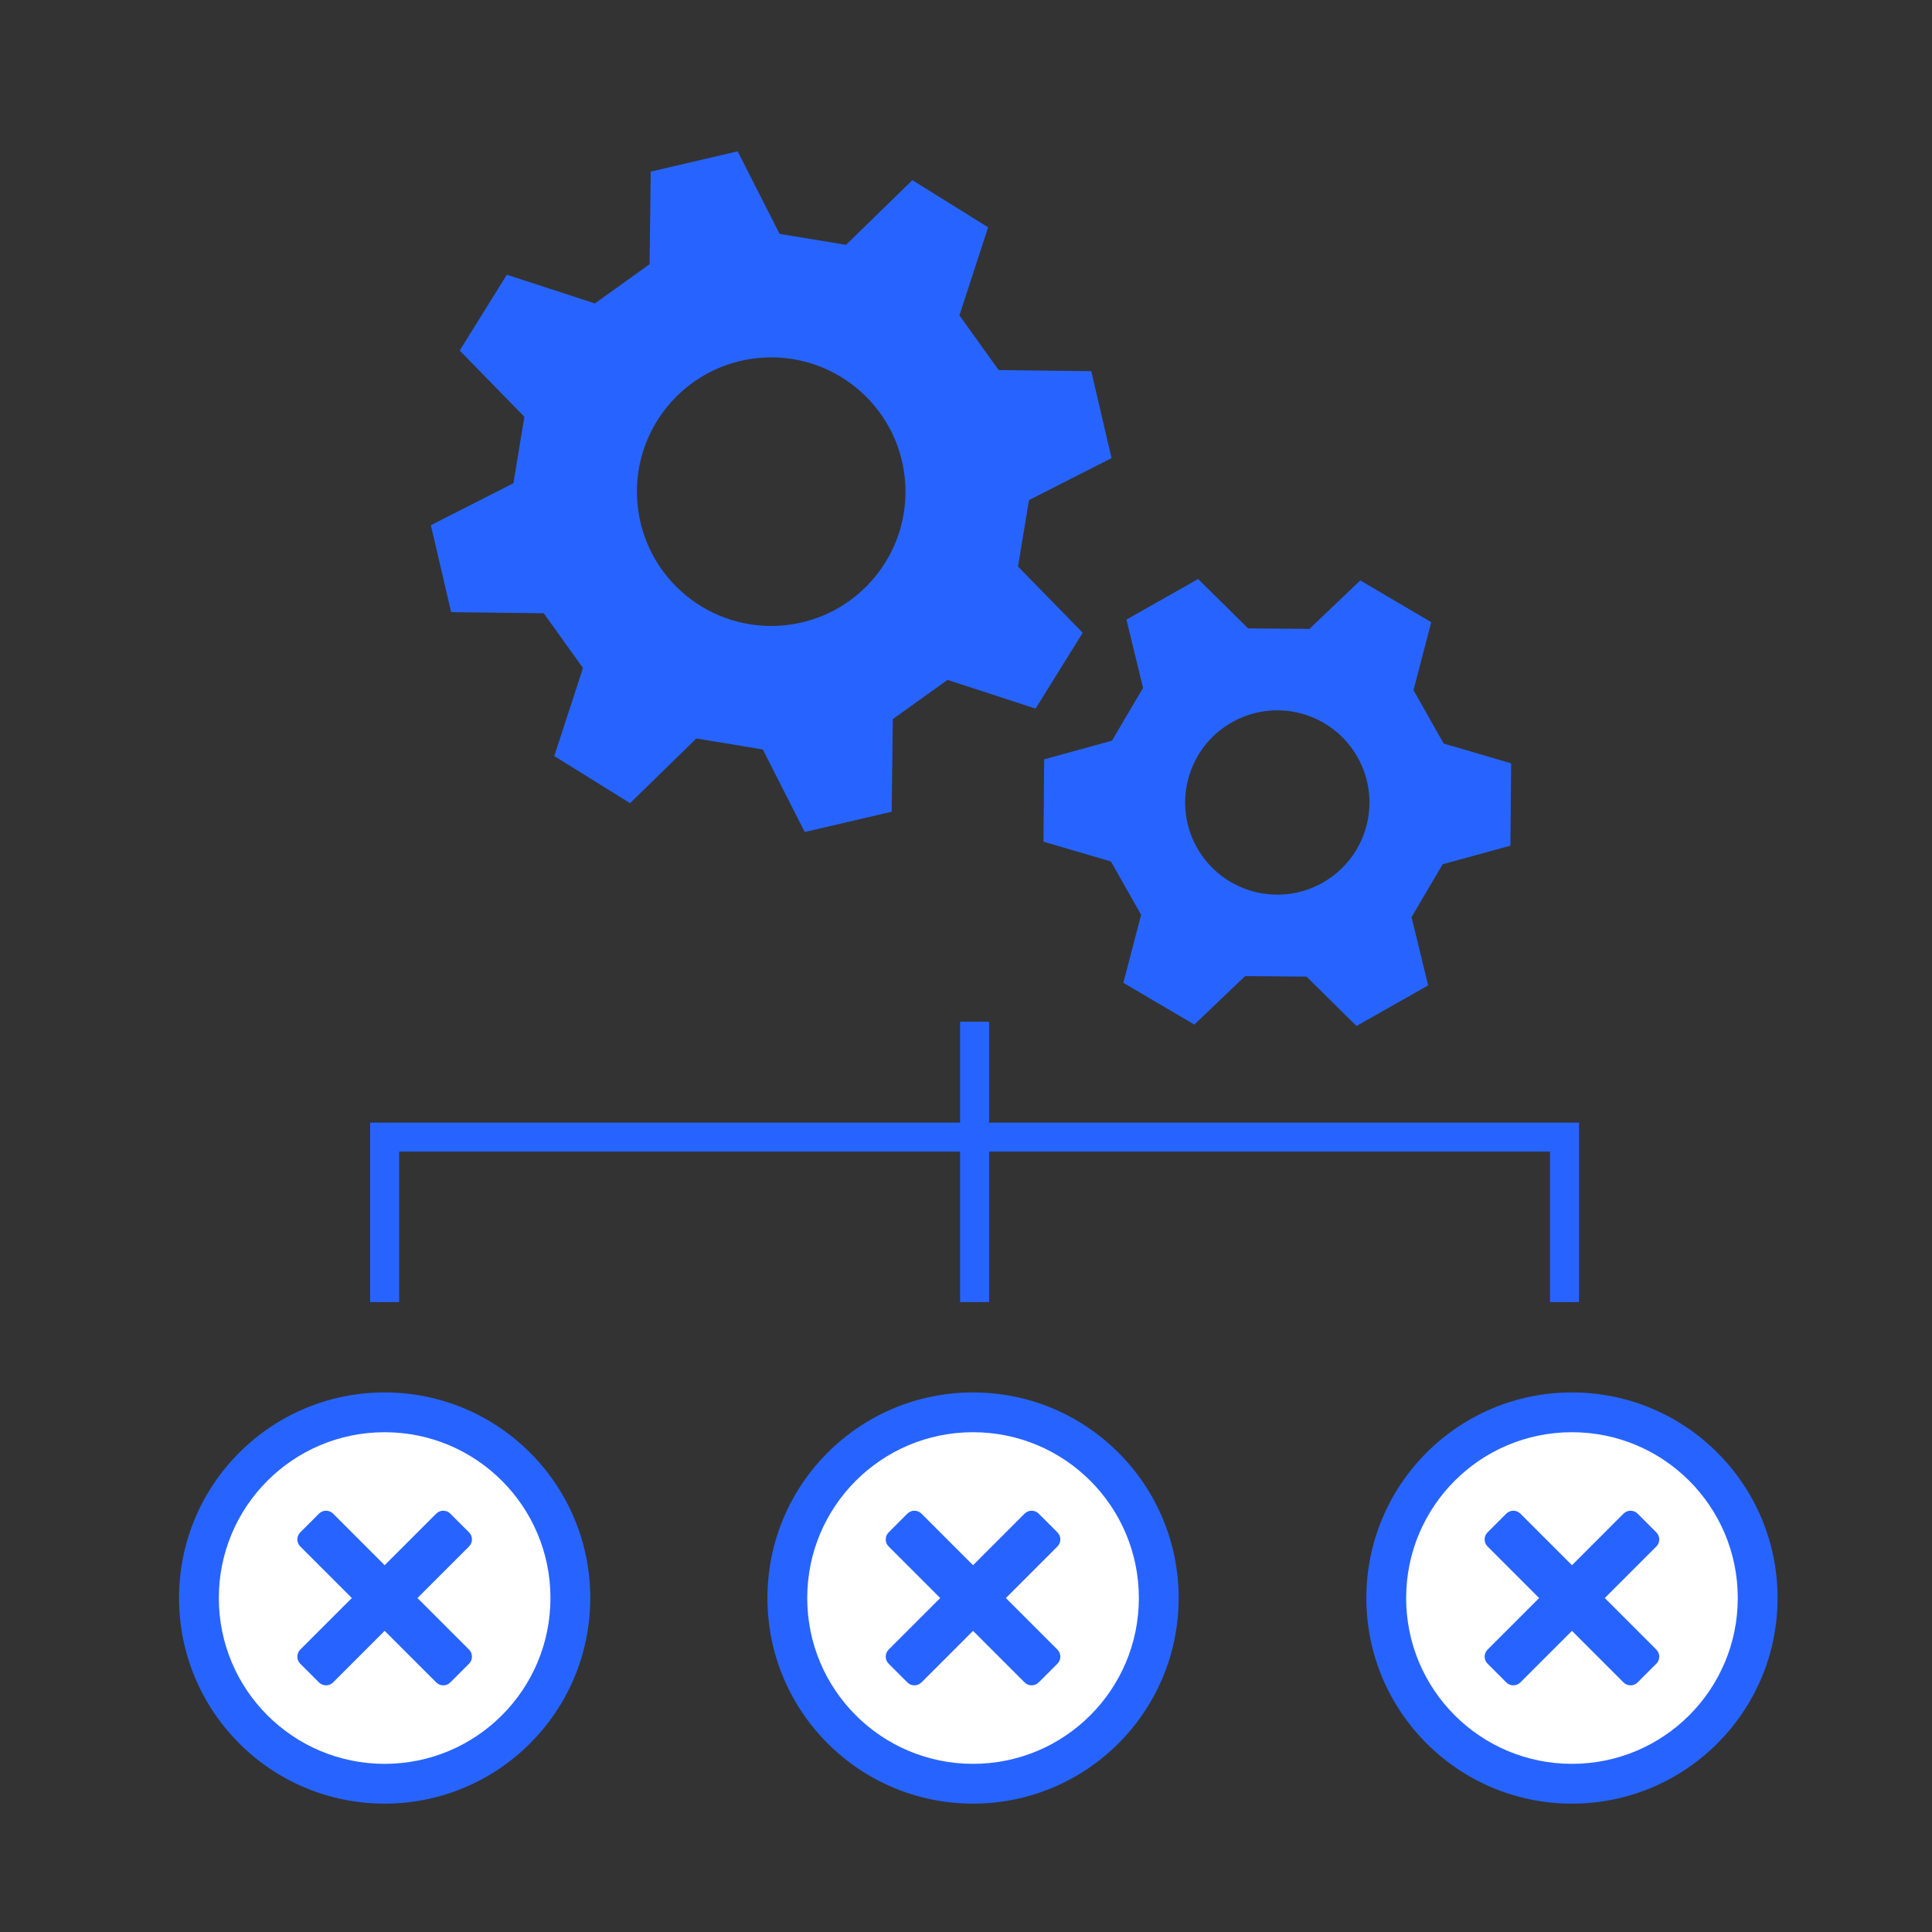
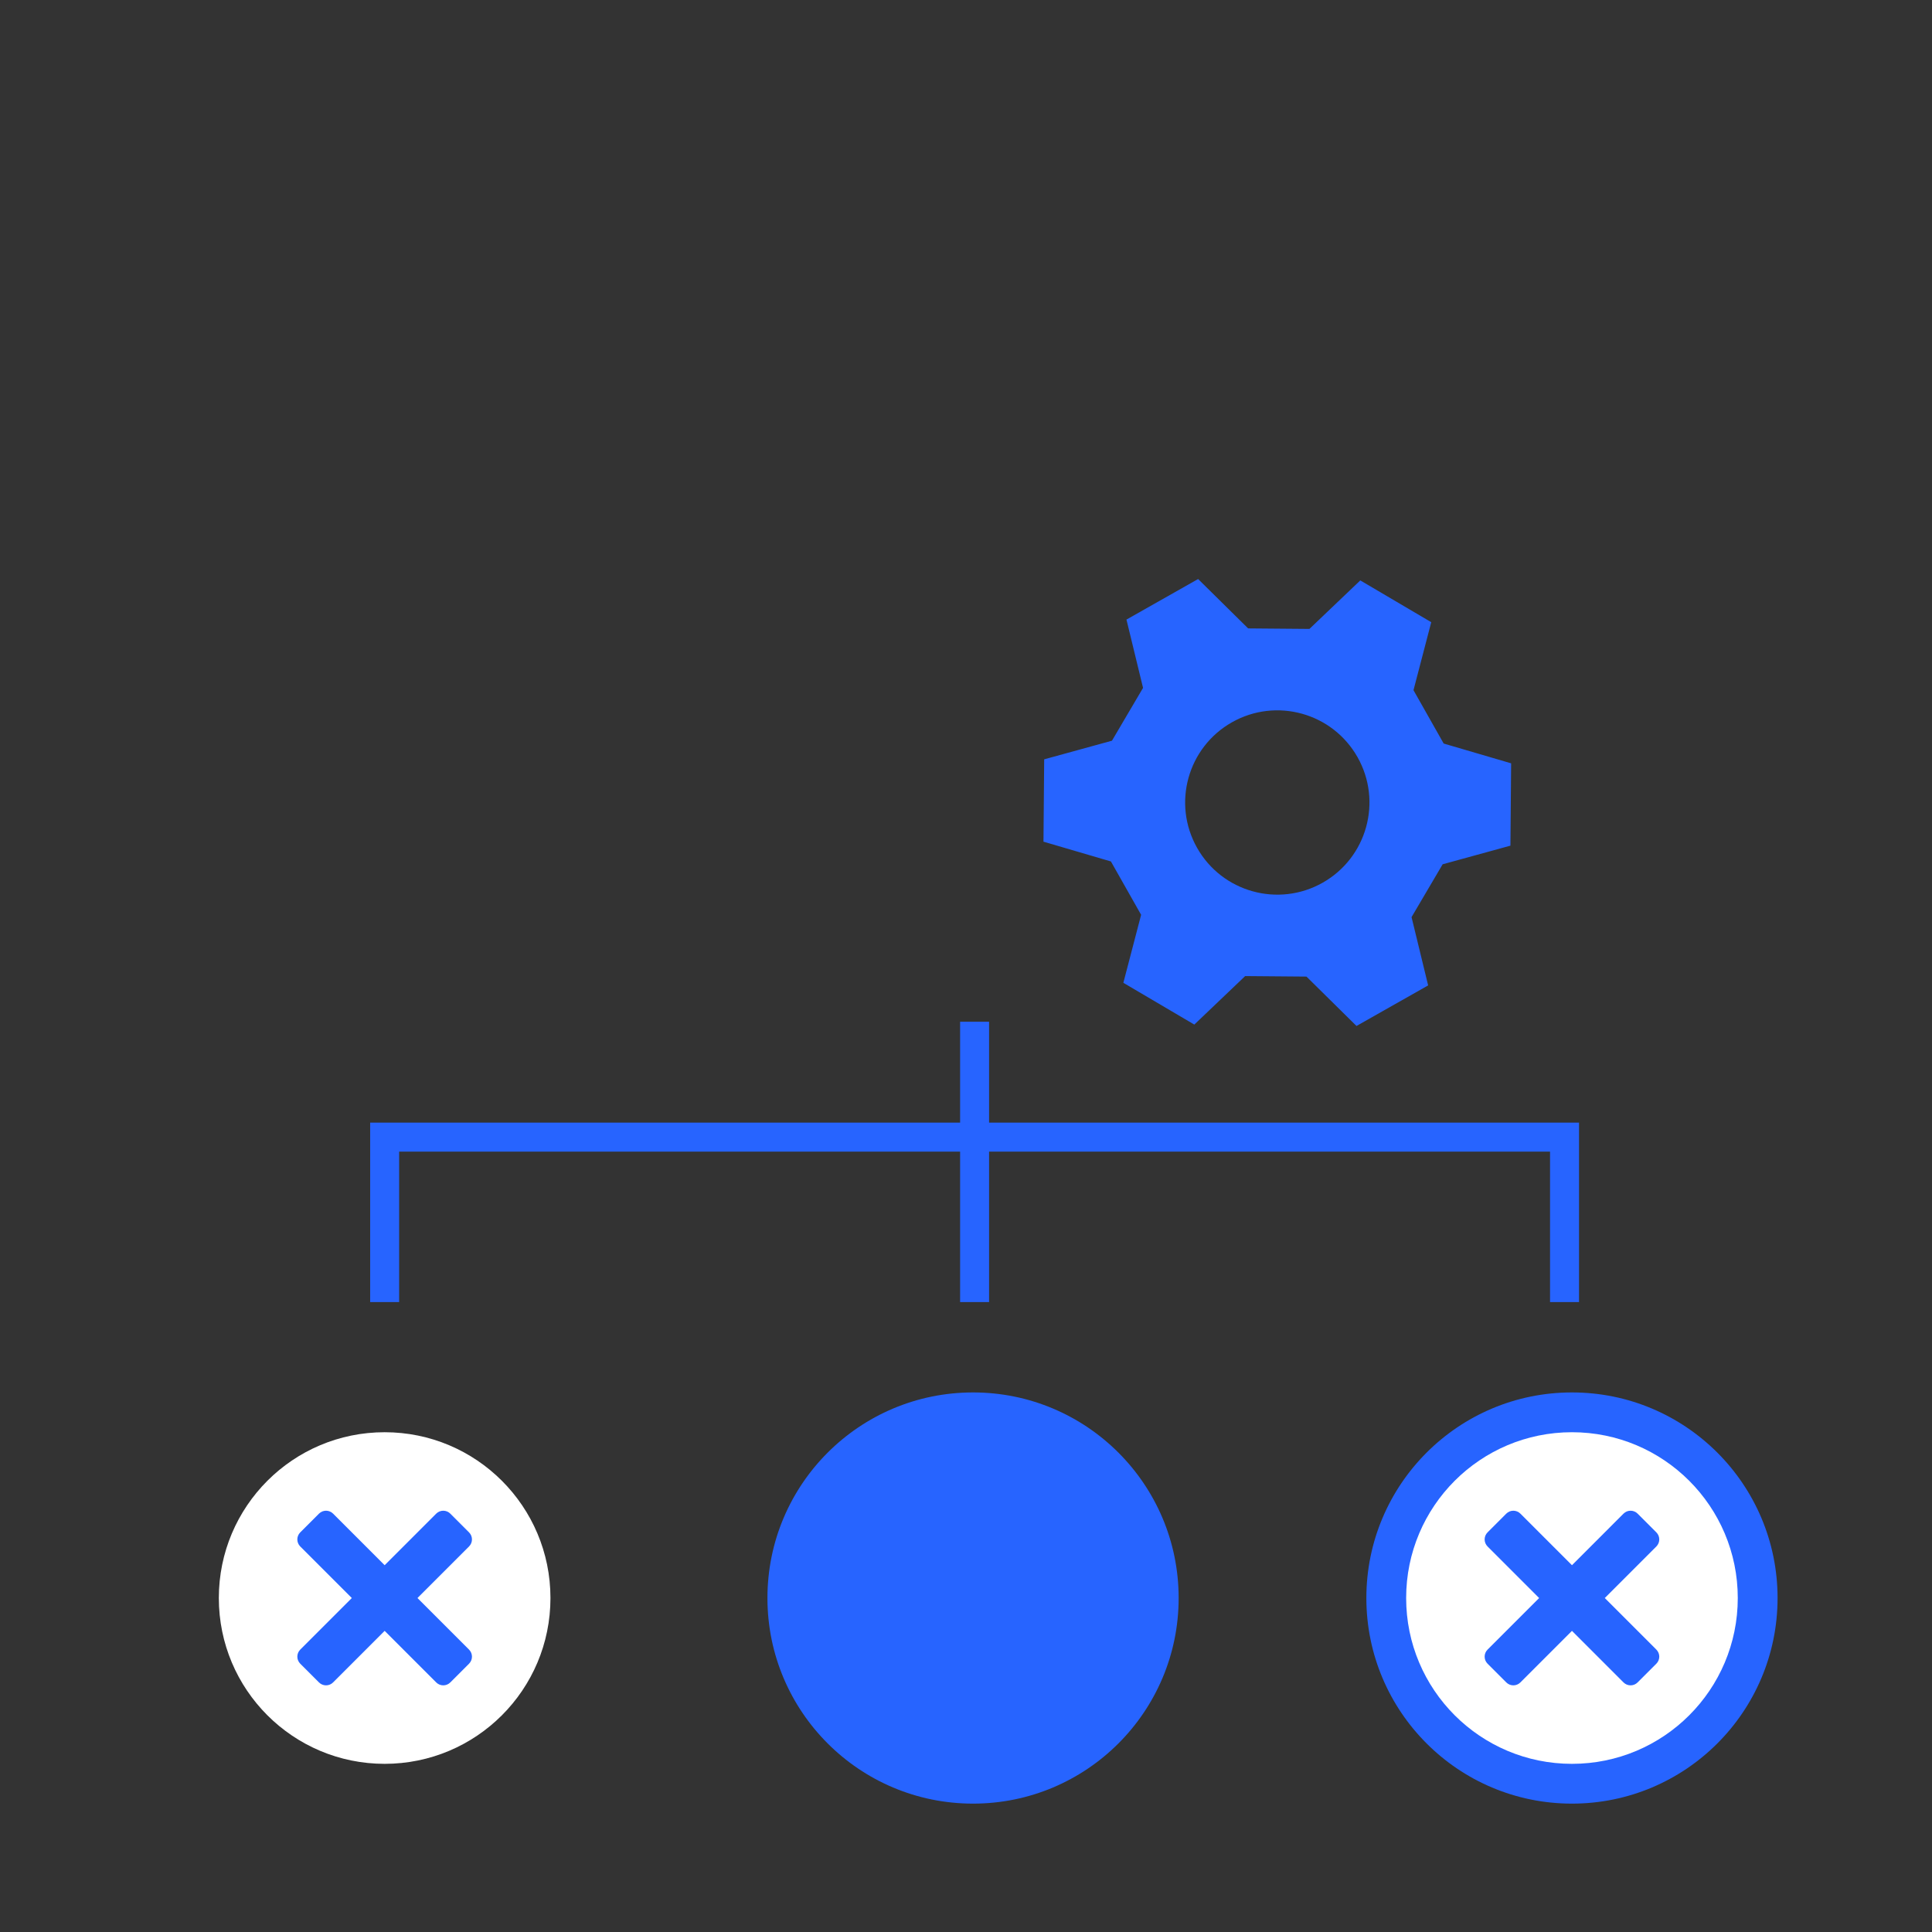
<svg xmlns="http://www.w3.org/2000/svg" xmlns:ns1="http://www.serif.com/" width="100%" height="100%" viewBox="0 0 200 200" version="1.1" xml:space="preserve" style="fill-rule:evenodd;clip-rule:evenodd;stroke-miterlimit:10;">
  <rect x="0" y="0" width="200" height="200" fill="#333333" stroke="none" />
  <g id="Layer-1" ns1:id="Layer 1">
    <g transform="matrix(1,0,0,1,136.925,74.773)">
      <path d="M0,16.603C-4.585,19.198 -10.406,17.585 -13,13C-15.596,8.415 -13.983,2.595 -9.398,-0C-4.813,-2.595 1.007,-0.982 3.603,3.603C6.197,8.187 4.584,14.007 0,16.603M3.498,31.435L10.916,27.236L9.198,20.166L12.418,14.697L19.434,12.769L19.507,4.246L12.525,2.198L9.399,-3.325L11.237,-10.364L3.892,-14.689L-1.373,-9.667L-7.719,-9.721L-12.896,-14.832L-20.314,-10.634L-18.597,-3.564L-21.816,1.905L-28.832,3.833L-28.905,12.357L-21.923,14.404L-18.797,19.927L-20.635,26.967L-13.29,31.291L-8.026,26.27L-1.68,26.324L3.498,31.435Z" style="fill:rgb(39,100,255);fill-rule:nonzero;" />
    </g>
    <g transform="matrix(1,0,0,1,81.198,37.062)">
-       <path d="M0,27.67C-7.641,28.423 -14.445,22.839 -15.198,15.198C-15.952,7.558 -10.368,0.753 -2.727,0C4.914,-0.753 11.718,4.831 12.472,12.471C13.225,20.112 7.641,26.917 0,27.67M11.224,37.381L16.889,33.32L26.004,36.292L30.884,28.443L24.187,21.584L25.322,14.707L33.868,10.363L31.769,1.362L22.183,1.248L18.122,-4.418L21.094,-13.533L13.245,-18.413L6.385,-11.715L-0.492,-12.851L-4.836,-21.396L-13.836,-19.297L-13.951,-9.711L-19.616,-5.651L-28.731,-8.622L-33.611,-0.774L-26.914,6.086L-28.049,12.963L-36.595,17.307L-34.496,26.307L-24.91,26.422L-20.849,32.087L-23.82,41.203L-15.972,46.082L-9.112,39.385L-2.235,40.52L2.108,49.066L11.109,46.967L11.224,37.381Z" style="fill:rgb(39,100,255);fill-rule:nonzero;" />
-     </g>
+       </g>
    <g transform="matrix(0,-1,-1,0,39.819,144.144)">
-       <path d="M-21.284,-21.284C-33.041,-21.284 -42.567,-11.758 -42.567,0C-42.567,11.757 -33.041,21.284 -21.284,21.284C-9.527,21.284 0,11.757 0,0C0,-11.758 -9.527,-21.284 -21.284,-21.284" style="fill:rgb(39,100,255);fill-rule:nonzero;" />
-     </g>
+       </g>
    <g transform="matrix(0,-1,-1,0,39.818,148.263)">
      <path d="M-17.165,-17.165C-7.682,-17.165 -0,-9.484 -0,0C-0,9.483 -7.682,17.165 -17.165,17.165C-26.648,17.165 -34.329,9.483 -34.329,0C-34.329,-9.484 -26.648,-17.165 -17.165,-17.165" style="fill:white;fill-rule:nonzero;" />
    </g>
    <g transform="matrix(1,0,0,1,43.217,165.428)">
      <path d="M0,0L5.338,5.338C5.742,5.741 5.742,6.394 5.338,6.797L3.399,8.736C2.995,9.14 2.343,9.14 1.94,8.736L-3.398,3.398L-8.736,8.736C-9.14,9.14 -9.792,9.14 -10.195,8.736L-12.135,6.797C-12.538,6.394 -12.538,5.741 -12.135,5.338L-6.797,0L-12.135,-5.338C-12.538,-5.742 -12.538,-6.394 -12.135,-6.797L-10.195,-8.737C-9.792,-9.14 -9.14,-9.14 -8.736,-8.737L-3.398,-3.398L1.94,-8.737C2.343,-9.14 2.995,-9.14 3.399,-8.737L5.338,-6.797C5.742,-6.394 5.742,-5.742 5.338,-5.338L0,0Z" style="fill:rgb(39,100,255);fill-rule:nonzero;" />
    </g>
    <g transform="matrix(0,-1,-1,0,100.729,144.144)">
      <path d="M-21.284,-21.284C-33.041,-21.284 -42.567,-11.758 -42.567,-0.001C-42.567,11.757 -33.041,21.284 -21.284,21.284C-9.527,21.284 0,11.757 0,-0.001C0,-11.758 -9.527,-21.284 -21.284,-21.284" style="fill:rgb(39,100,255);fill-rule:nonzero;" />
    </g>
    <g transform="matrix(0,-1,-1,0,100.729,148.263)">
-       <path d="M-17.165,-17.165C-7.682,-17.165 -0,-9.484 -0,-0C-0,9.483 -7.682,17.165 -17.165,17.165C-26.648,17.165 -34.329,9.483 -34.329,-0C-34.329,-9.484 -26.648,-17.165 -17.165,-17.165" style="fill:white;fill-rule:nonzero;" />
-     </g>
+       </g>
    <g transform="matrix(1,0,0,1,104.127,165.428)">
-       <path d="M0,0L5.338,5.338C5.741,5.741 5.741,6.394 5.338,6.797L3.398,8.736C2.995,9.14 2.343,9.14 1.939,8.736L-3.398,3.398L-8.737,8.736C-9.14,9.14 -9.792,9.14 -10.196,8.736L-12.135,6.797C-12.539,6.394 -12.539,5.741 -12.135,5.338L-6.797,0L-12.135,-5.338C-12.539,-5.742 -12.539,-6.394 -12.135,-6.797L-10.196,-8.737C-9.792,-9.14 -9.14,-9.14 -8.737,-8.737L-3.398,-3.398L1.939,-8.737C2.343,-9.14 2.995,-9.14 3.398,-8.737L5.338,-6.797C5.741,-6.394 5.741,-5.742 5.338,-5.338L0,0Z" style="fill:rgb(39,100,255);fill-rule:nonzero;" />
-     </g>
+       </g>
    <g transform="matrix(0,-1,-1,0,162.729,144.144)">
      <path d="M-21.284,-21.284C-33.041,-21.284 -42.567,-11.758 -42.567,-0.001C-42.567,11.757 -33.041,21.284 -21.284,21.284C-9.527,21.284 0,11.757 0,-0.001C0,-11.758 -9.527,-21.284 -21.284,-21.284" style="fill:rgb(39,100,255);fill-rule:nonzero;" />
    </g>
    <g transform="matrix(0,-1,-1,0,162.729,148.263)">
      <path d="M-17.165,-17.165C-7.682,-17.165 -0,-9.484 -0,-0C-0,9.483 -7.682,17.165 -17.165,17.165C-26.648,17.165 -34.329,9.483 -34.329,-0C-34.329,-9.484 -26.648,-17.165 -17.165,-17.165" style="fill:white;fill-rule:nonzero;" />
    </g>
    <g transform="matrix(1,0,0,1,166.127,165.428)">
      <path d="M0,0L5.338,5.338C5.741,5.741 5.741,6.394 5.338,6.797L3.398,8.736C2.995,9.14 2.343,9.14 1.939,8.736L-3.398,3.398L-8.737,8.736C-9.14,9.14 -9.792,9.14 -10.196,8.736L-12.135,6.797C-12.539,6.394 -12.539,5.741 -12.135,5.338L-6.797,0L-12.135,-5.338C-12.539,-5.742 -12.539,-6.394 -12.135,-6.797L-10.196,-8.737C-9.792,-9.14 -9.14,-9.14 -8.737,-8.737L-3.398,-3.398L1.939,-8.737C2.343,-9.14 2.995,-9.14 3.398,-8.737L5.338,-6.797C5.741,-6.394 5.741,-5.742 5.338,-5.338L0,0Z" style="fill:rgb(39,100,255);fill-rule:nonzero;" />
    </g>
    <g transform="matrix(0,-1,-1,0,115.4,120.28)">
      <path d="M-14.51,14.51L14.51,14.51" style="fill:none;fill-rule:nonzero;stroke:rgb(39,100,255);stroke-width:3px;" />
    </g>
    <g transform="matrix(0,-1,-1,0,109.427,65.181)">
      <path d="M-69.608,-52.533L-52.533,-52.533L-52.533,69.608L-69.608,69.608" style="fill:none;fill-rule:nonzero;stroke:rgb(39,100,255);stroke-width:3px;" />
    </g>
  </g>
</svg>